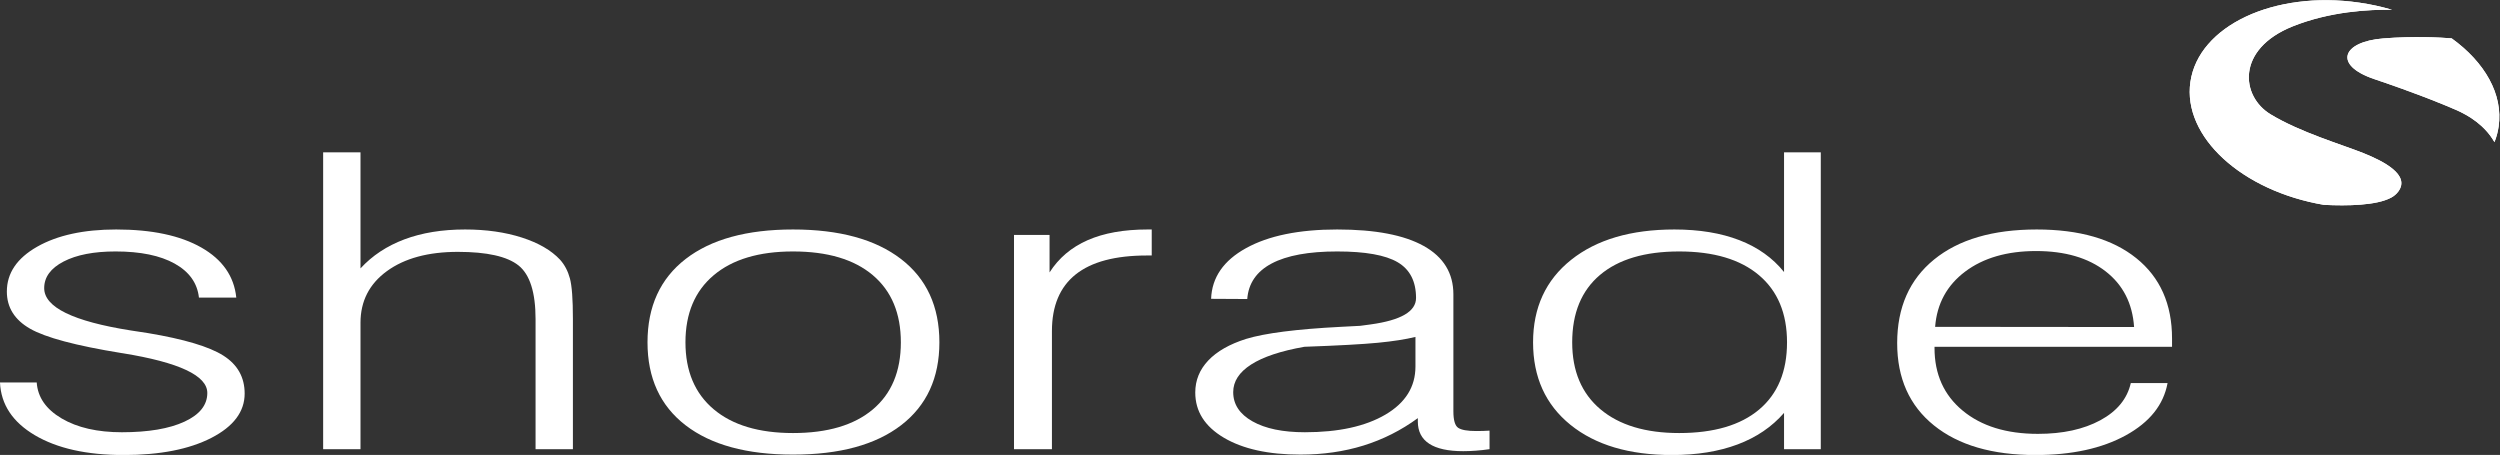
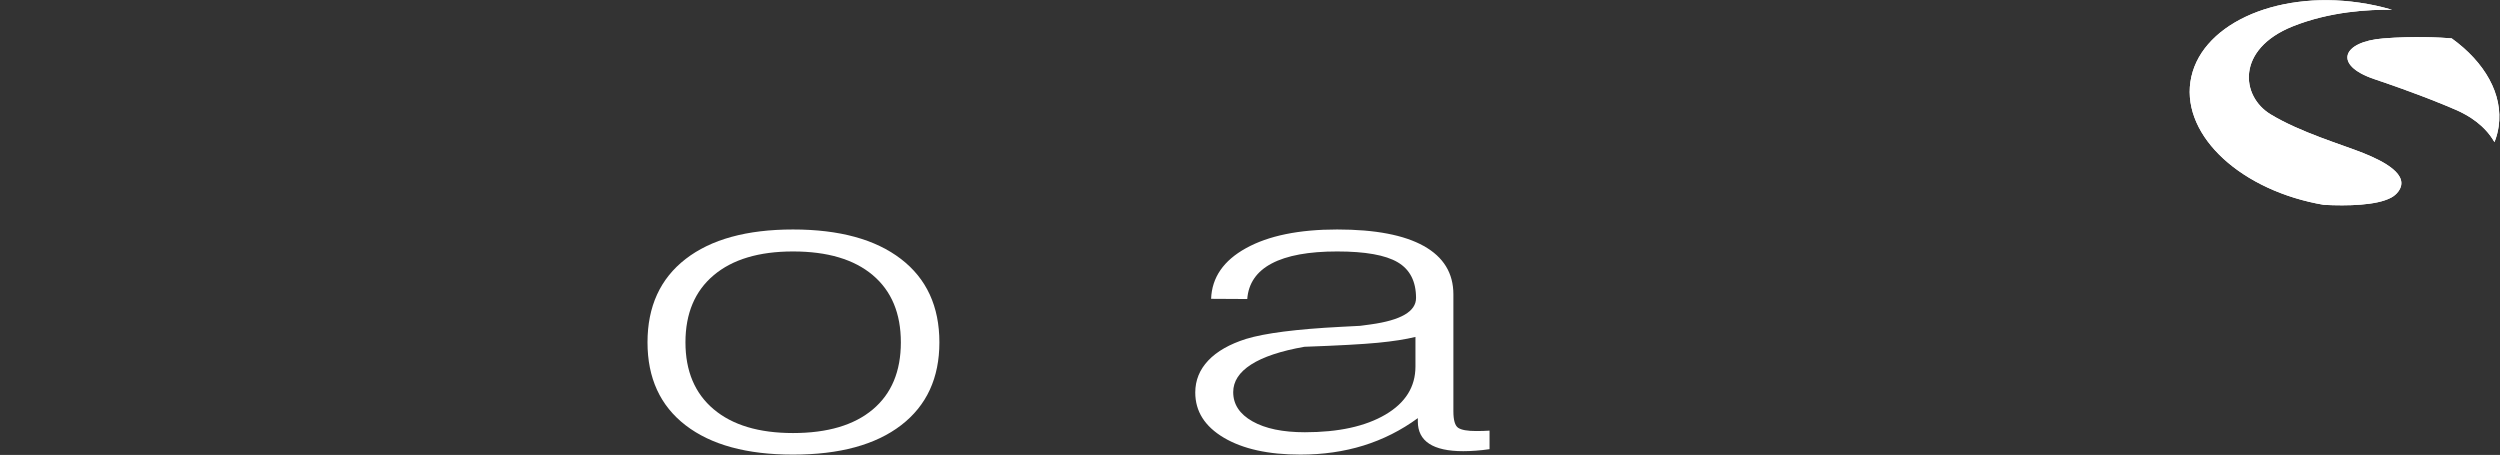
<svg xmlns="http://www.w3.org/2000/svg" xmlns:ns1="http://sodipodi.sourceforge.net/DTD/sodipodi-0.dtd" xmlns:ns2="http://www.inkscape.org/namespaces/inkscape" version="1.1" id="svg2" xml:space="preserve" width="1875.742" height="341.344" viewBox="0 0 1875.742 341.344" ns1:docname="Shorade.eps" ns2:version="1.0.2 (e86c870879, 2021-01-15)">
  <rect x="0" y="0" width="1875.742" height="341.344" fill="#333333" stroke="none" />
  <defs id="defs6" />
  <ns1:namedview pagecolor="#ffffff" bordercolor="#666666" borderopacity="1" objecttolerance="10" gridtolerance="10" guidetolerance="10" ns2:pageopacity="0" ns2:pageshadow="2" ns2:window-width="1680" ns2:window-height="995" id="namedview4" showgrid="false" fit-margin-top="0" fit-margin-left="0" fit-margin-right="0" fit-margin-bottom="0" ns2:zoom="0.13479223" ns2:cx="668.70884" ns2:cy="6.3738289" ns2:window-x="0" ns2:window-y="0" ns2:window-maximized="1" ns2:current-layer="g10" />
  <g id="g10" ns2:groupmode="layer" ns2:label="ink_ext_XXXXXX" transform="matrix(1.333,0,0,-1.333,-62.128,570.672)">
    <g id="g12" transform="scale(0.1)">
      <path d="m 13964.9,3202.62 c -10.4,-13.9 -23.9,-25.31 -39.1,-33.5 -82.9,-45 -248.1,-47.61 -379.2,-41.1 -461.9,78.49 -796.2,383.49 -751.6,691.99 45.8,315.71 471.1,515.61 950.3,446.3 64.1,-9.2 125.9,-22.79 184.7,-40.29 -125.9,2.2 -348.6,-8.8 -559.7,-93.6 -317.9,-127.81 -292.5,-392.61 -123.8,-494.91 168.7,-102.19 403.8,-170.6 523.5,-218.7 112.1,-45.09 264.7,-122.5 194.9,-216.19" style="fill:#ffffff;fill-opacity:1;fill-rule:nonzero;stroke:none" id="path14" />
      <path d="m 14530,3569.12 c -4.3,-30.51 -12.2,-59.8 -23.5,-88.01 -54,94.41 -142.7,149.21 -217.2,181.71 -83.2,36.1 -225.6,94.09 -459.4,173.09 -233.7,79.01 -180.6,210.6 50.5,228.9 172.9,13.8 321.6,5.51 385.2,0.4 185.5,-133.7 290.8,-314.39 264.4,-496.09" style="fill:#ffffff;fill-opacity:1;fill-rule:nonzero;stroke:none" id="path16" />
      <path d="m 13964.9,3202.62 c -10.4,-13.9 -23.9,-25.31 -39.1,-33.5 -82.9,-45 -248.1,-47.61 -379.2,-41.1 -461.9,78.49 -796.2,383.49 -751.6,691.99 45.8,315.71 471.1,515.61 950.3,446.3 64.1,-9.2 125.9,-22.79 184.7,-40.29 -125.9,2.2 -348.6,-8.8 -559.7,-93.6 -317.9,-127.81 -292.5,-392.61 -123.8,-494.91 168.7,-102.19 403.8,-170.6 523.5,-218.7 112.1,-45.09 264.7,-122.5 194.9,-216.19" style="fill:#ffffff;fill-opacity:1;fill-rule:nonzero;stroke:none" id="path18" />
      <path d="m 14530,3569.12 c -4.3,-30.51 -12.2,-59.8 -23.5,-88.01 -54,94.41 -142.7,149.21 -217.2,181.71 -83.2,36.1 -225.6,94.09 -459.4,173.09 -233.7,79.01 -180.6,210.6 50.5,228.9 172.9,13.8 321.6,5.51 385.2,0.4 185.5,-133.7 290.8,-314.39 264.4,-496.09" style="fill:#ffffff;fill-opacity:1;fill-rule:nonzero;stroke:none" id="path20" />
-       <path d="m 1723.75,2279.26 c -79.6,50.7 -221.4,93 -425.4,127.1 -21.3,3 -53.3,7.9 -95.9,14.69 -325.098,51.41 -487.598,130.81 -487.598,238.21 0,62 36.398,112 109.296,149.8 72.805,37.8 170.403,56.7 292.612,56.7 140.09,0 251.09,-22.9 332.9,-68.6 81.79,-45.8 127.19,-109.5 136.19,-191.2 h 210.2 c -12.3,120.3 -77.9,214.2 -196.7,281.9 -118.9,67.7 -278.6,101.59 -479.3,101.59 -182.698,0 -330.999,-32.39 -444.796,-96.99 -113.801,-64.71 -170.598,-148.8 -170.598,-252.4 0,-89.3 43.399,-158.9 130.293,-208.8 86.809,-49.9 258.106,-95.7 513.701,-137.2 1.1,0 3.9,-0.4 8.4,-1.2 317.3,-51.4 475.9,-125.91 475.9,-223.5 0,-68 -42.9,-121.9 -128.6,-161.61 -85.8,-39.69 -203.2,-59.6 -352.3,-59.6 -137.9,0 -250.898,25.91 -338.898,77.71 -87.996,51.8 -134.804,119.3 -140.398,202.5 H 465.957 c 5.594,-124 71.199,-223.11 196.699,-297.2 125.594,-74.1 292,-111.2 499.504,-111.2 203.99,0 368.49,32.2 493.49,96.4 125,64.29 187.5,147.5 187.5,249.6 0,91.5 -39.8,162.59 -119.4,213.3" style="fill:#ffffff;fill-opacity:1;fill-rule:nonzero;stroke:none" id="path22" />
-       <path d="m 3673.95,2713.76 c -11.2,41.6 -29.69,76.7 -55.49,105.5 -49.31,52.9 -121.11,94.5 -215.21,124.8 -94.2,30.2 -200.7,45.39 -319.5,45.39 -129,0 -242.79,-18.59 -341.4,-55.59 -98.7,-37.1 -181.1,-91.51 -247.19,-163.4 v 653.4 h -210.21 v -1671 h 210.21 v 711.3 c 0,121.8 49.59,218.8 148.79,291 99.2,72.19 232.3,108.3 399.4,108.3 163.7,0 277.5,-25.5 341.4,-76.51 63.9,-51.09 95.81,-151.89 95.81,-302.39 v -731.7 h 210.19 v 734 c 0,109.7 -5.59,185.3 -16.8,226.9" style="fill:#ffffff;fill-opacity:1;fill-rule:nonzero;stroke:none" id="path24" />
      <path d="m 5378.55,1976.36 c -105.3,-88.5 -255,-132.7 -448.89,-132.7 -191.71,0 -340.61,44.6 -446.51,133.8 -105.9,89.3 -158.89,214.8 -158.89,376.7 0,162.6 52.99,288.5 158.89,377.7 105.9,89.3 254.8,133.9 446.51,133.9 193.89,0 343.59,-44.4 448.89,-133.3 105.41,-88.91 158.1,-215 158.1,-378.3 0,-163.4 -52.69,-289.31 -158.1,-377.8 z m 159,846.9 c -144.09,110.7 -346.7,166.19 -607.89,166.19 -260.11,0 -461.6,-55.49 -604.61,-166.19 -142.89,-110.8 -214.4,-267.21 -214.4,-469.1 0,-201.2 71.51,-356.81 214.4,-466.81 143.01,-110.09 344.5,-165.09 604.61,-165.09 262.29,0 465.19,55.2 608.69,165.6 143.51,110.4 215.2,265.9 215.2,466.3 0,201.89 -72,358.3 -216,469.1" style="fill:#ffffff;fill-opacity:1;fill-rule:nonzero;stroke:none" id="path26" />
-       <path d="m 6925.16,2989.45 c -133.4,0 -245.8,-20.09 -337.1,-60.19 -91.41,-40.1 -162.9,-100.6 -214.41,-181.51 v 211.01 h -200.1 v -1205.9 h 213.5 v 664.8 c 0,141.4 44.6,247.7 133.7,318.8 89.1,71.1 222.8,106.6 401.11,106.6 h 26.89 v 146.39 h -23.59" style="fill:#ffffff;fill-opacity:1;fill-rule:nonzero;stroke:none" id="path28" />
      <path d="m 8433.15,2217.96 c 0,-114.2 -56.39,-204.41 -169,-270.5 -112.69,-66.2 -263.8,-99.31 -453.19,-99.31 -124.5,0 -222.81,20.4 -295.11,61.3 -72.3,40.8 -108.5,95.61 -108.5,164.51 0,60.49 33.61,112.3 100.9,155.4 67.31,43.1 167,76.4 299.3,99.8 190.6,6.8 328.81,14.39 414.5,22.7 85.8,8.3 156.1,19.3 211.1,32.9 z m 381.7,-362.4 c -11.2,-0.4 -24.69,-0.6 -40.4,-0.6 -49.29,0 -82.9,6.09 -100.9,18.19 -17.9,12.1 -26.9,43.11 -26.9,93.01 v 658 c 0,119.5 -55.5,210.2 -166.4,272.2 -110.99,62 -273.6,93.09 -487.7,93.09 -215.29,0 -386.19,-35 -512.89,-105 -126.71,-69.89 -192.31,-165 -196.71,-285.29 l 203.41,-1.1 c 6.79,88.5 52.69,155.2 137.9,200.2 85.19,45 208,67.5 368.29,67.5 158.1,0 271.6,-20.2 340.51,-60.7 68.89,-40.5 103.4,-107.6 103.4,-201.3 0,-75.7 -85.21,-125.21 -255.61,-148.7 -24.7,-3 -44.3,-5.61 -58.8,-7.9 -24.7,-1.51 -61.09,-3.4 -109.3,-5.7 -248.89,-12.8 -426.6,-35.5 -533.09,-68 -93.11,-29.5 -164.01,-70 -212.71,-121.4 -48.8,-51.5 -73.2,-111.6 -73.2,-180.4 0,-105.9 53.6,-190.61 160.61,-254.1 107.1,-63.5 250.89,-95.3 431.39,-95.3 126.6,0 244.9,17 354.81,51 109.79,34.09 211.89,85.5 305.99,154.3 v -19.3 c 0,-55.2 21.3,-96.8 63.9,-124.71 42.61,-27.99 106.5,-41.99 191.71,-41.99 21.3,0 44.79,0.9 70.59,2.8 25.8,1.9 51.61,4.7 77.41,8.5 v 104.4 c -12.41,-0.8 -24.11,-1.3 -35.31,-1.7" style="fill:#ffffff;fill-opacity:1;fill-rule:nonzero;stroke:none" id="path30" />
-       <path d="m 10367.4,1975.76 c -104.9,-88.1 -254.9,-132.1 -449.95,-132.1 -189.39,0 -337.1,44.6 -443.09,133.8 -105.9,89.3 -158.91,214.8 -158.91,376.7 0,164.8 52.21,291.3 156.41,379.39 104.29,88.11 252.8,132.21 445.59,132.21 194.05,0 343.65,-44.4 449.05,-133.3 105.4,-88.91 158.1,-215 158.1,-378.3 0,-164.1 -52.4,-290.3 -157.2,-378.4 z m 140.4,1448.1 v -673.8 c -63.9,79.39 -147.8,139.1 -251.4,179.2 -103.7,40.1 -225.6,60.19 -365.84,60.19 -244.41,0 -438.01,-56.99 -581.01,-170.79 -142.9,-113.81 -214.39,-268.7 -214.39,-464.5 0,-195.9 70.09,-350.61 210.19,-464 140.21,-113.5 330.7,-170.2 571.81,-170.2 140.14,0 263.14,19.89 369.14,59.6 105.9,39.7 193.1,98.9 261.5,177.5 v -204.2 h 206.8 v 1671 h -206.8" style="fill:#ffffff;fill-opacity:1;fill-rule:nonzero;stroke:none" id="path32" />
-       <path d="m 11527.2,2752.35 c 102.6,77.1 235.7,115.71 399.4,115.71 162.5,0 292.8,-38 390.9,-114 98.1,-76 151.6,-180.6 160.6,-313.7 l -1119.9,1.1 c 10.1,130.1 66.4,233.7 169,310.89 z m 1164.5,-423.19 v 46.49 c 0,193.61 -67,344.31 -201,452.1 -133.9,107.81 -320.9,161.7 -560.8,161.7 -246.6,0 -439.2,-56.39 -577.6,-169.09 -138.5,-112.7 -207.7,-269.6 -207.7,-470.8 0,-197.4 69,-351.6 206.9,-462.8 137.9,-111.2 328.4,-166.8 571.7,-166.8 204,0 373.3,36.9 507.9,110.6 134.5,73.8 212.9,171.9 235.4,294.4 h -206.9 c -20.1,-88.5 -77.3,-158.2 -171.5,-209.31 -94.2,-50.99 -211.3,-76.59 -351.4,-76.59 -177.2,0 -318.4,43.69 -423.8,131.1 -105.4,87.3 -158.1,204.69 -158.1,352.19 v 6.81 h 1336.9" style="fill:#ffffff;fill-opacity:1;fill-rule:nonzero;stroke:none" id="path34" />
    </g>
  </g>
</svg>